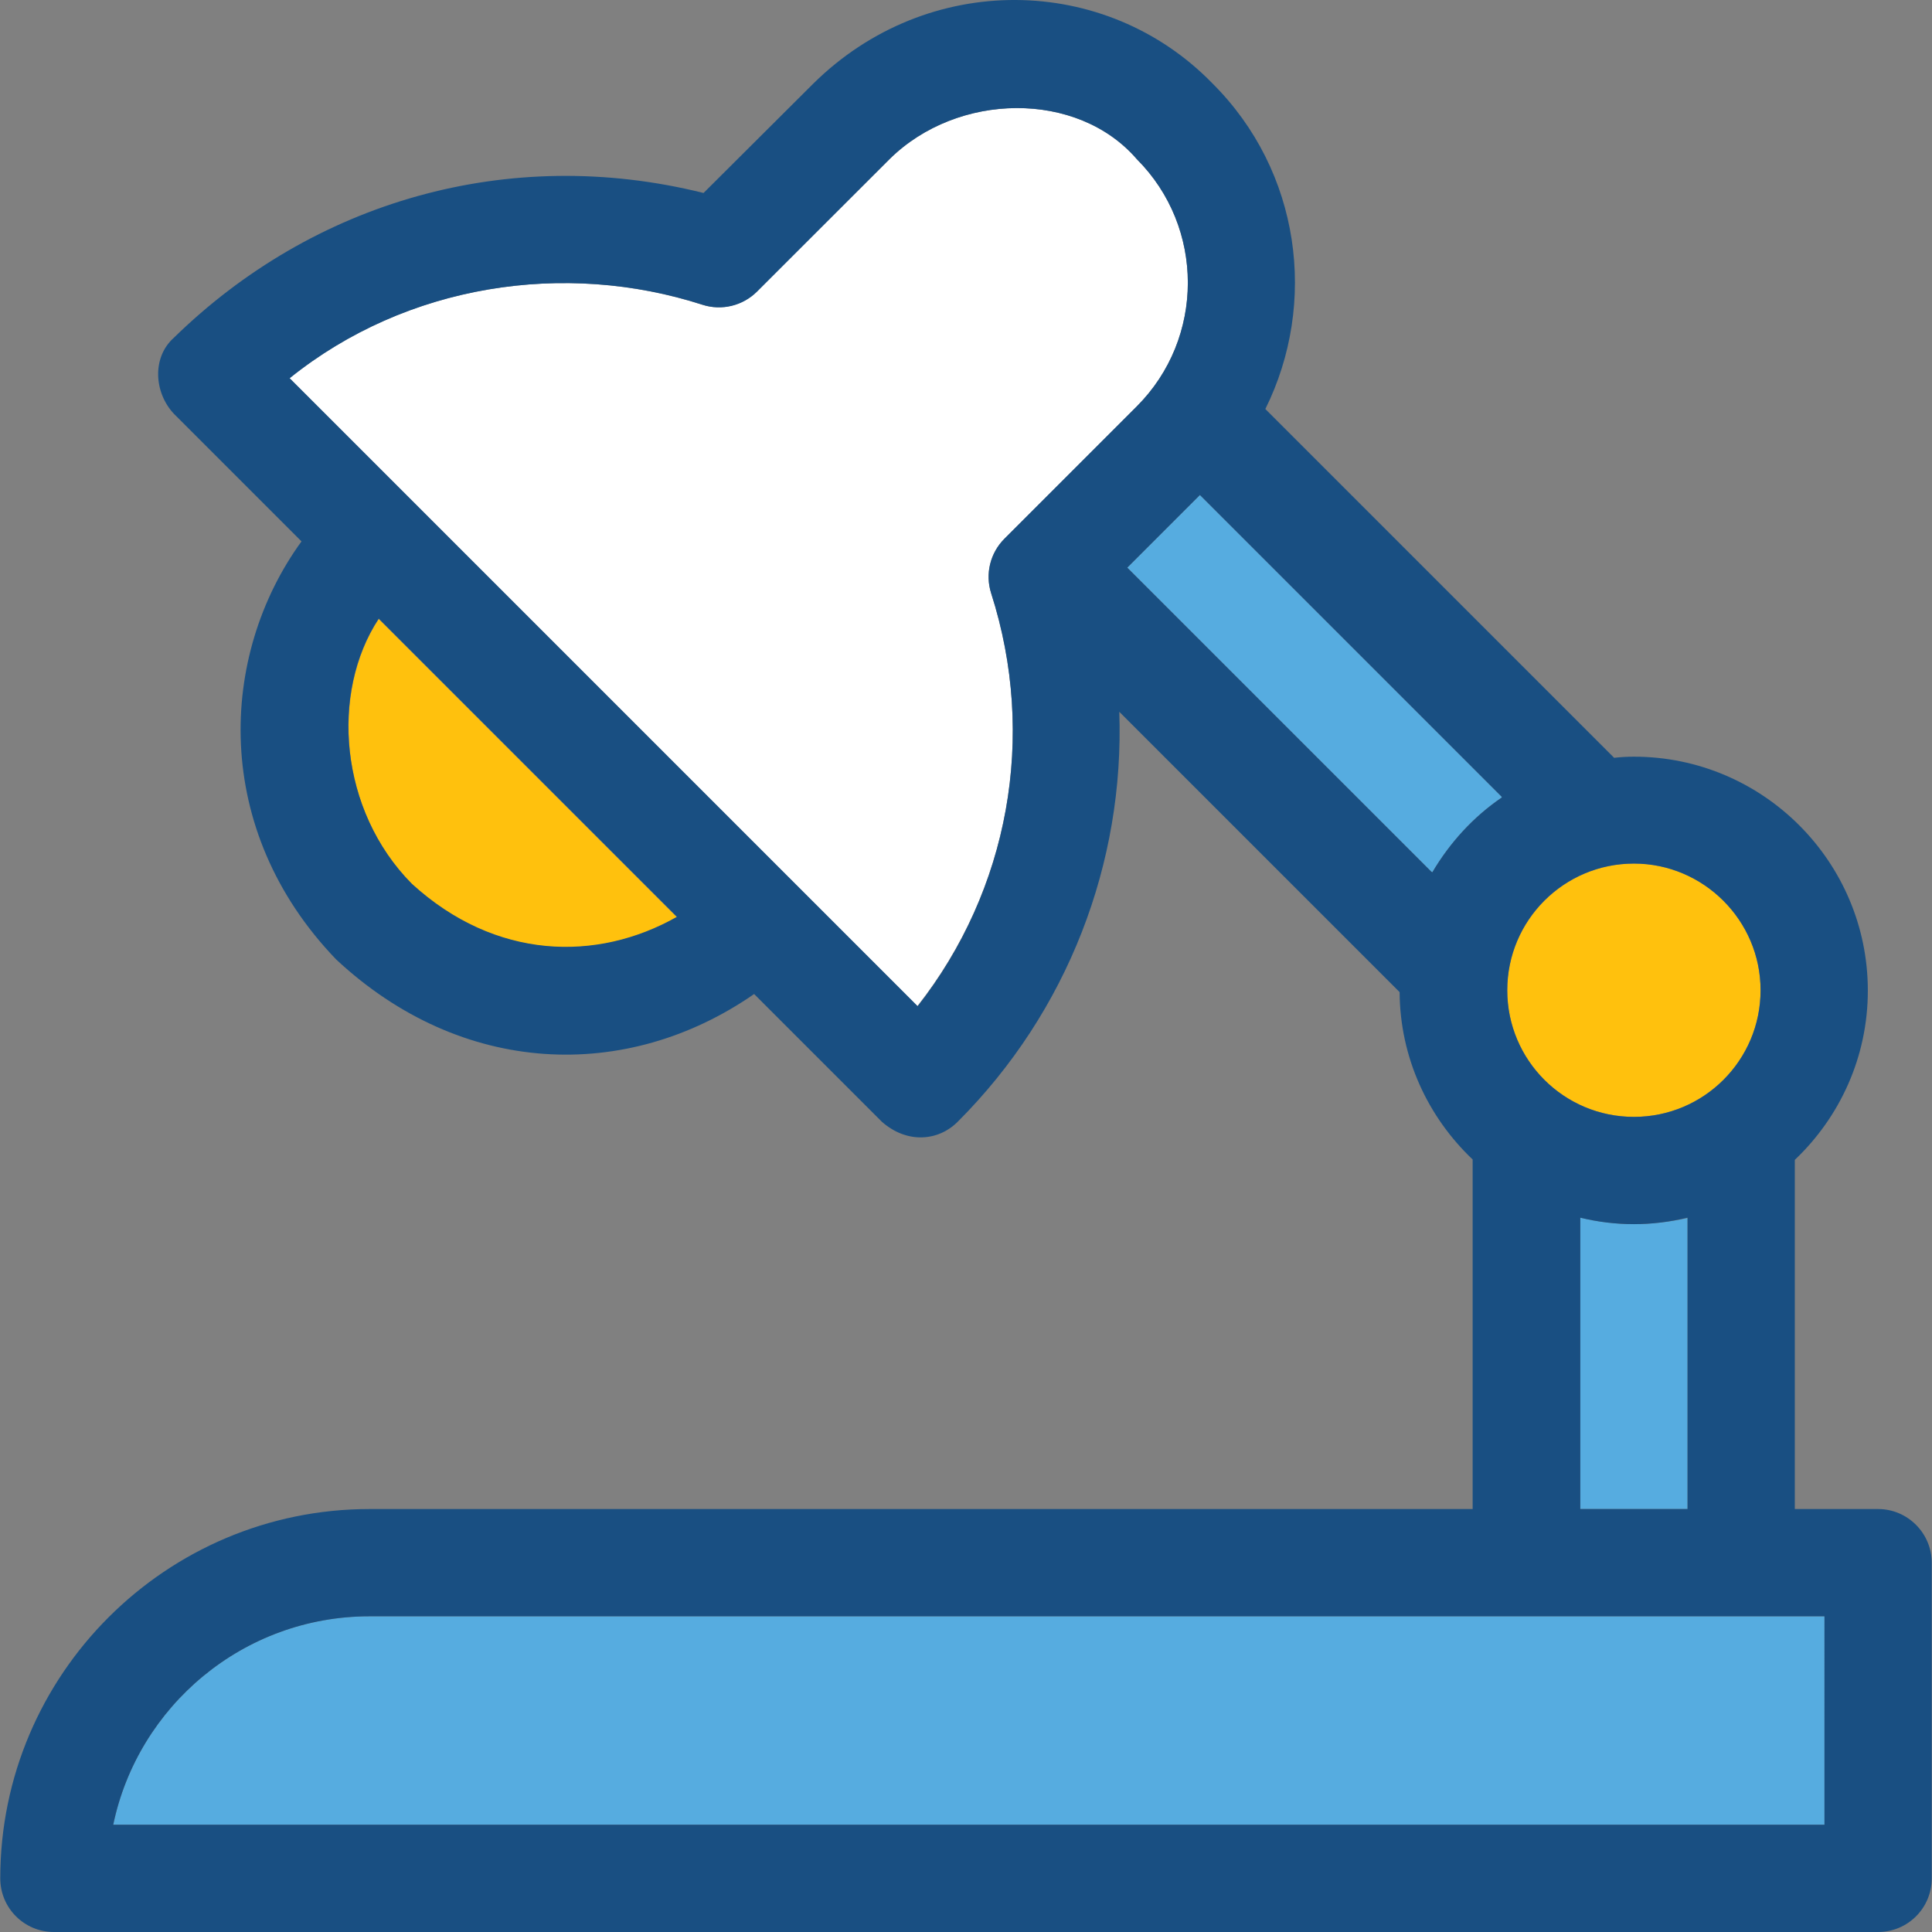
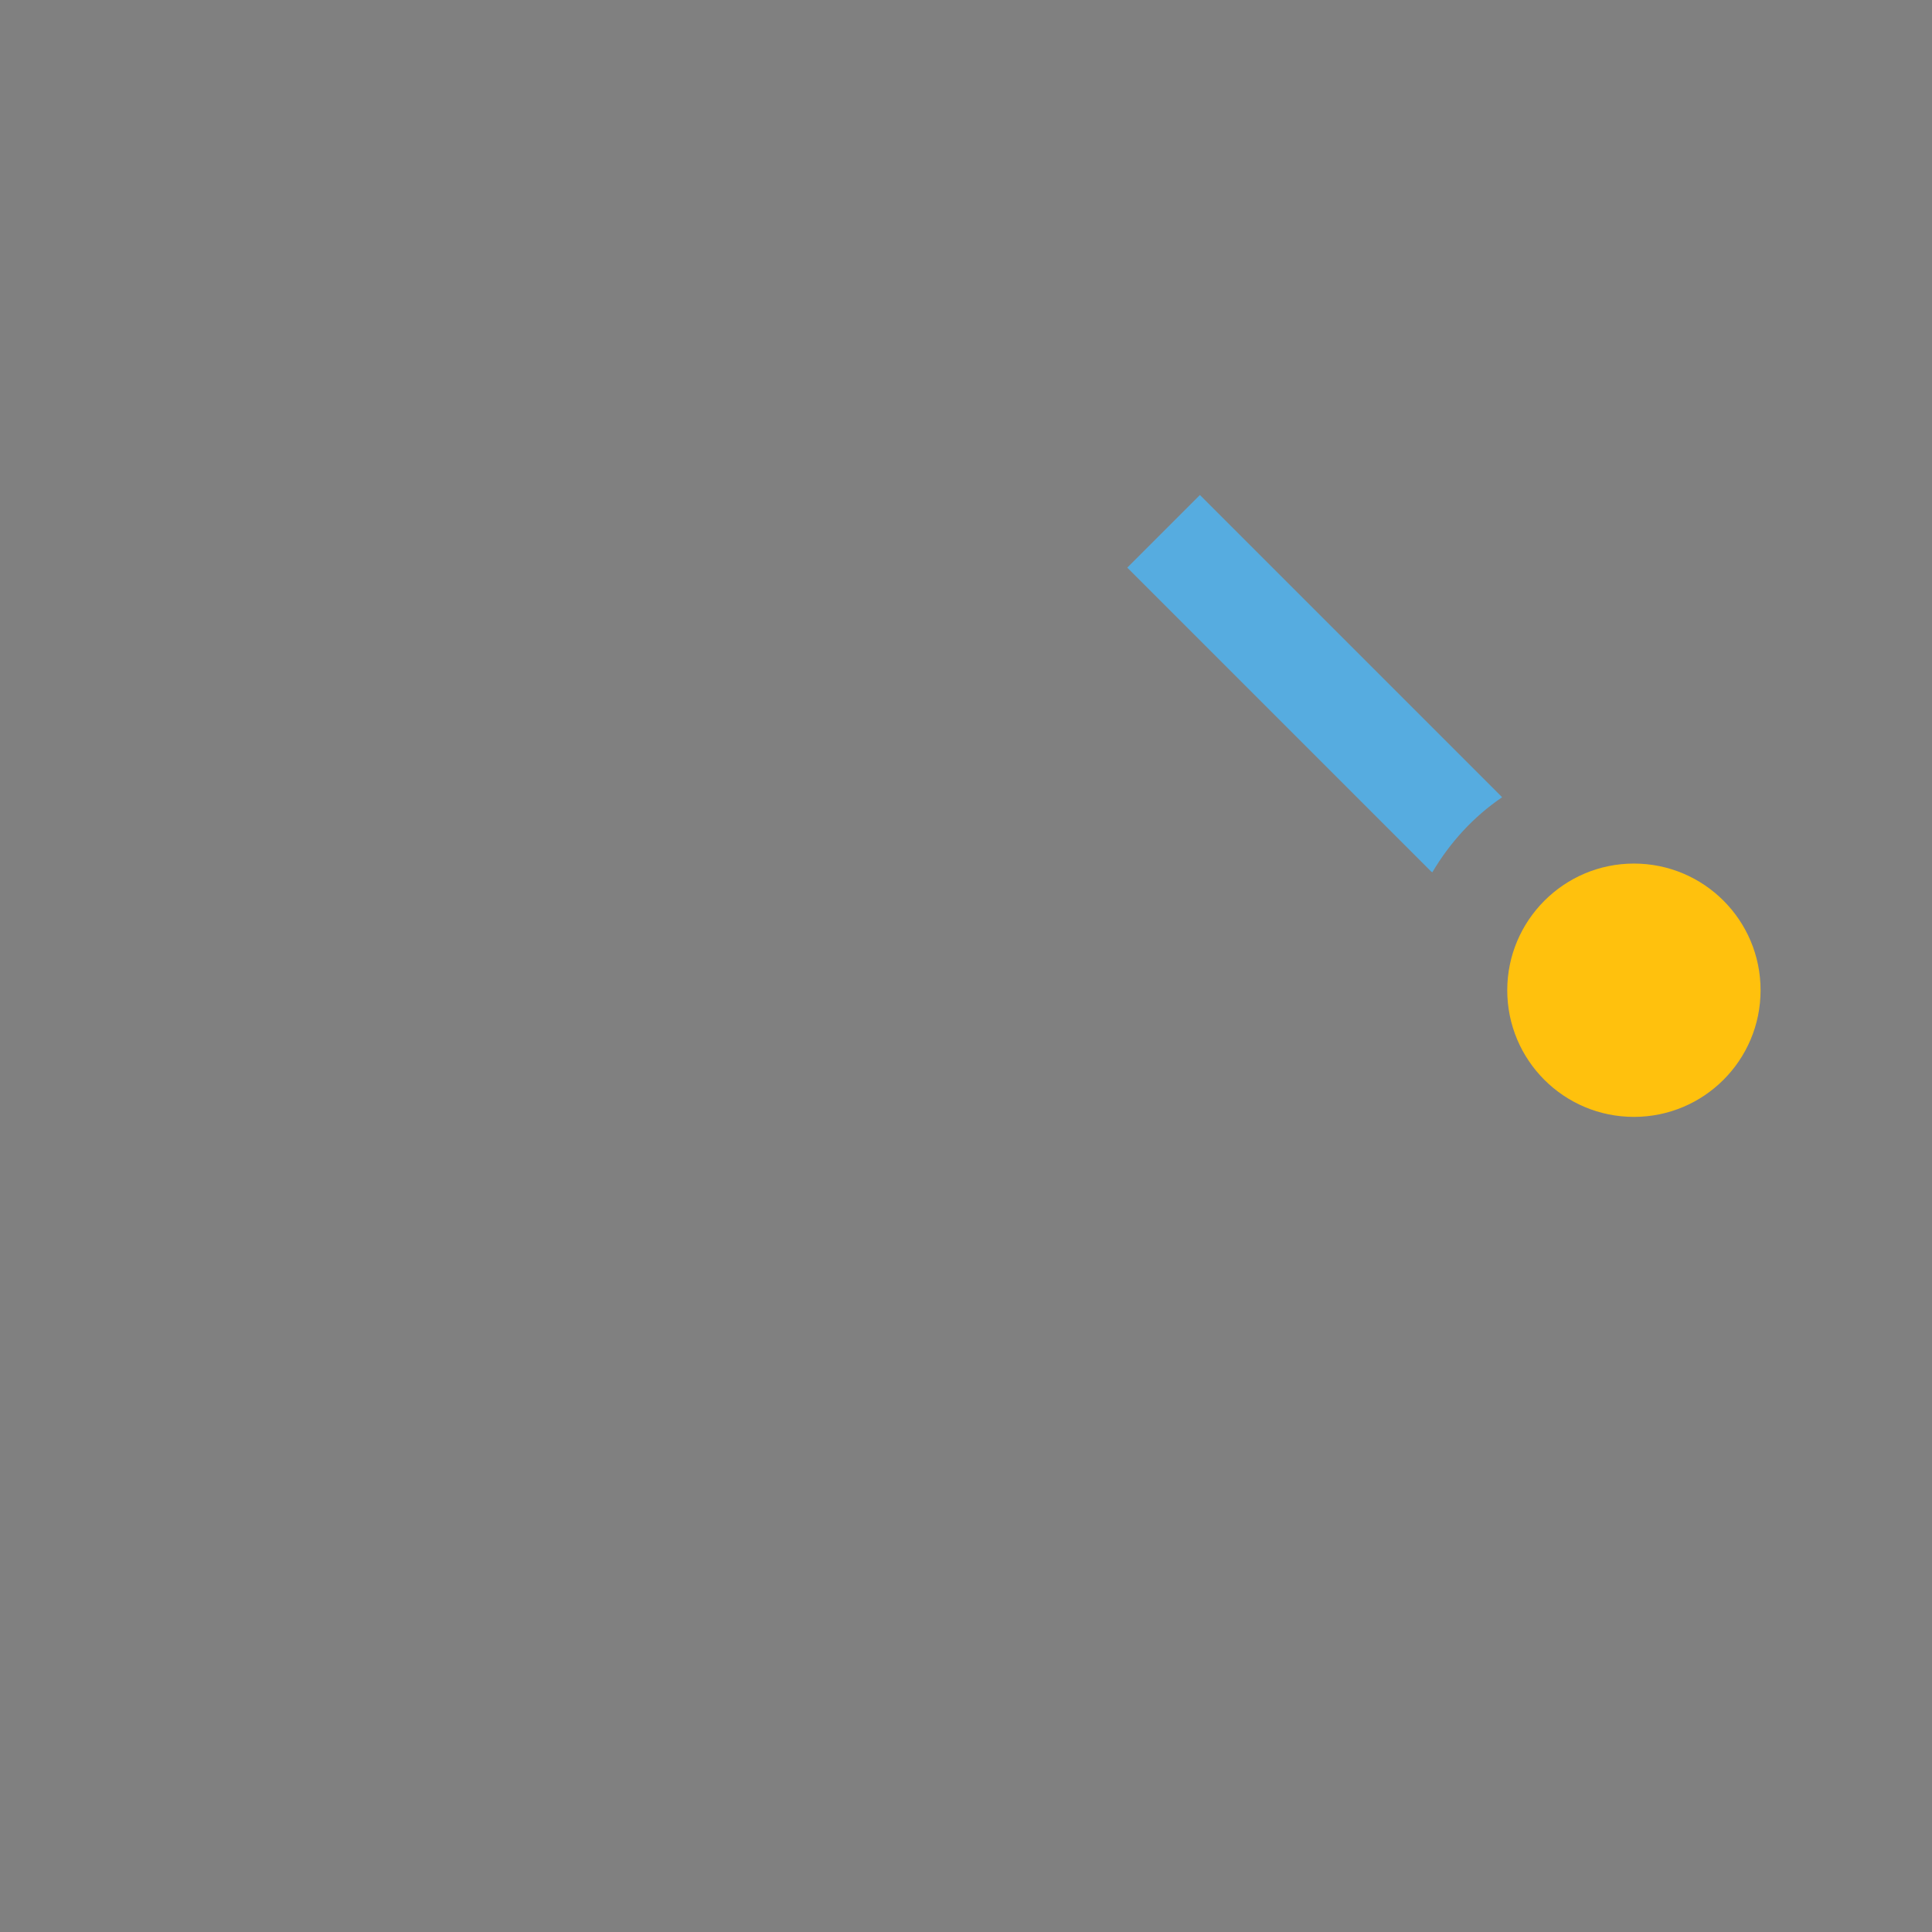
<svg xmlns="http://www.w3.org/2000/svg" height="800px" width="800px" version="1.1" id="Layer_1" viewBox="0 0 507.938 507.938" xml:space="preserve">
  <rect x="0" y="0" width="507.938" height="507.938" fill="#808080" stroke="none" />
-   <path style="fill:#FFC10D;" d="M99.569,162.738c-12.7,19.4-10.4,50.4,8.7,69.7c22,20.1,48.7,20.6,69.7,8.7L99.569,162.738z" />
-   <path style="fill:#FFFFFF;" d="M260.569,155.938c-1.6-5-0.3-10.5,3.5-14.3l34.8-34.8c17.9-17.9,17.9-47.1,0-65  c-15.6-18.1-47.1-17.7-65,0l-34.9,34.8c-3.7,3.7-9.3,5.1-14.3,3.5c-36.2-11.7-77.7-5.5-108.6,19.3l165.1,165.1  C265.169,234.038,272.669,193.638,260.569,155.938z" />
-   <path style="fill:#56ACE0;" d="M29.769,479.738h449.9v-54.8h-382.5C63.969,424.938,36.269,448.538,29.769,479.738z" />
  <path style="fill:#FFC10D;" d="M396.269,260.338c0,18.4,14.9,33.3,33.3,33.3s33.3-14.9,33.3-33.3s-14.9-33.3-33.3-33.3  C411.169,227.038,396.269,242.038,396.269,260.338z" />
  <g>
-     <path style="fill:#56ACE0;" d="M429.569,321.838c-4.8,0-9.5-0.6-14.1-1.7c0,0,0,0,0,0.1v76.5h28.2v-76.5l0,0   C439.069,321.238,434.369,321.838,429.569,321.838z" />
    <path style="fill:#56ACE0;" d="M376.569,229.338c4.6-7.8,10.8-14.6,18.3-19.7c0-0.1,0-0.1-0.1-0.2l-79.3-79.3l-19.1,19.1l79.9,79.9   C376.369,229.238,376.469,229.238,376.569,229.338z" />
  </g>
-   <path style="fill:#194F82;" d="M493.769,396.738h-21.9v-91.8c11.8-11.2,19.2-27,19.2-44.5c0-33.9-27.6-61.5-61.5-61.5  c-1.8,0-3.5,0.1-5.2,0.3l-91.7-91.7c13.8-27.8,9.3-62.5-13.9-85.6c-28.1-28.9-74.9-29.6-104.9,0l-28.9,28.8  c-51.4-12.8-102.7,2.3-139.3,38.1c-5.7,5.1-5.2,14.3,0,19.9l33.6,33.6c-21.8,30-23.7,75.8,9.1,109.9c33,30.8,76.3,32.4,109.9,9.1  l33.6,33.6c6.6,5.8,14.8,5.1,19.9,0c29-29,43.9-68.1,42.5-107.8l73.7,73.7c0.1,17.3,7.5,32.9,19.2,44v91.9h-290  c-53.5,0-97.1,43.5-97.1,97.1c0,7.8,6.3,14.1,14.1,14.1h479.6c7.8,0,14.1-6.3,14.1-14.1v-83  C507.869,403.138,501.569,396.738,493.769,396.738z M479.669,479.738h-449.9c6.5-31.2,34.2-54.8,67.4-54.8h382.5V479.738z   M108.269,232.338c-19.1-19.3-21.5-50.3-8.7-69.7l78.4,78.4C156.969,252.938,130.269,252.438,108.269,232.338z M76.169,99.438  c30.8-24.8,72.4-31,108.6-19.3c5,1.6,10.5,0.3,14.3-3.5l34.8-34.8c17.9-17.7,49.4-18.1,65,0c17.9,17.9,17.9,47.1,0,65l-34.8,34.8  c-3.7,3.7-5.1,9.2-3.5,14.3c12.1,37.7,4.6,78.1-19.3,108.6L76.169,99.438z M462.869,260.338c0,18.4-14.9,33.3-33.3,33.3  s-33.3-14.9-33.3-33.3s14.9-33.3,33.3-33.3C447.869,227.038,462.869,242.038,462.869,260.338z M443.669,396.738h-28.2v-76.5  c0,0,0,0,0-0.1c4.5,1.1,9.2,1.7,14.1,1.7c4.8,0,9.5-0.6,14.1-1.7l0,0V396.738z M315.469,130.138l79.3,79.3c0,0.1,0,0.1,0.1,0.2  c-7.5,5.1-13.7,11.9-18.3,19.7c-0.1-0.1-0.2-0.1-0.3-0.2l-79.9-79.9L315.469,130.138z" />
</svg>